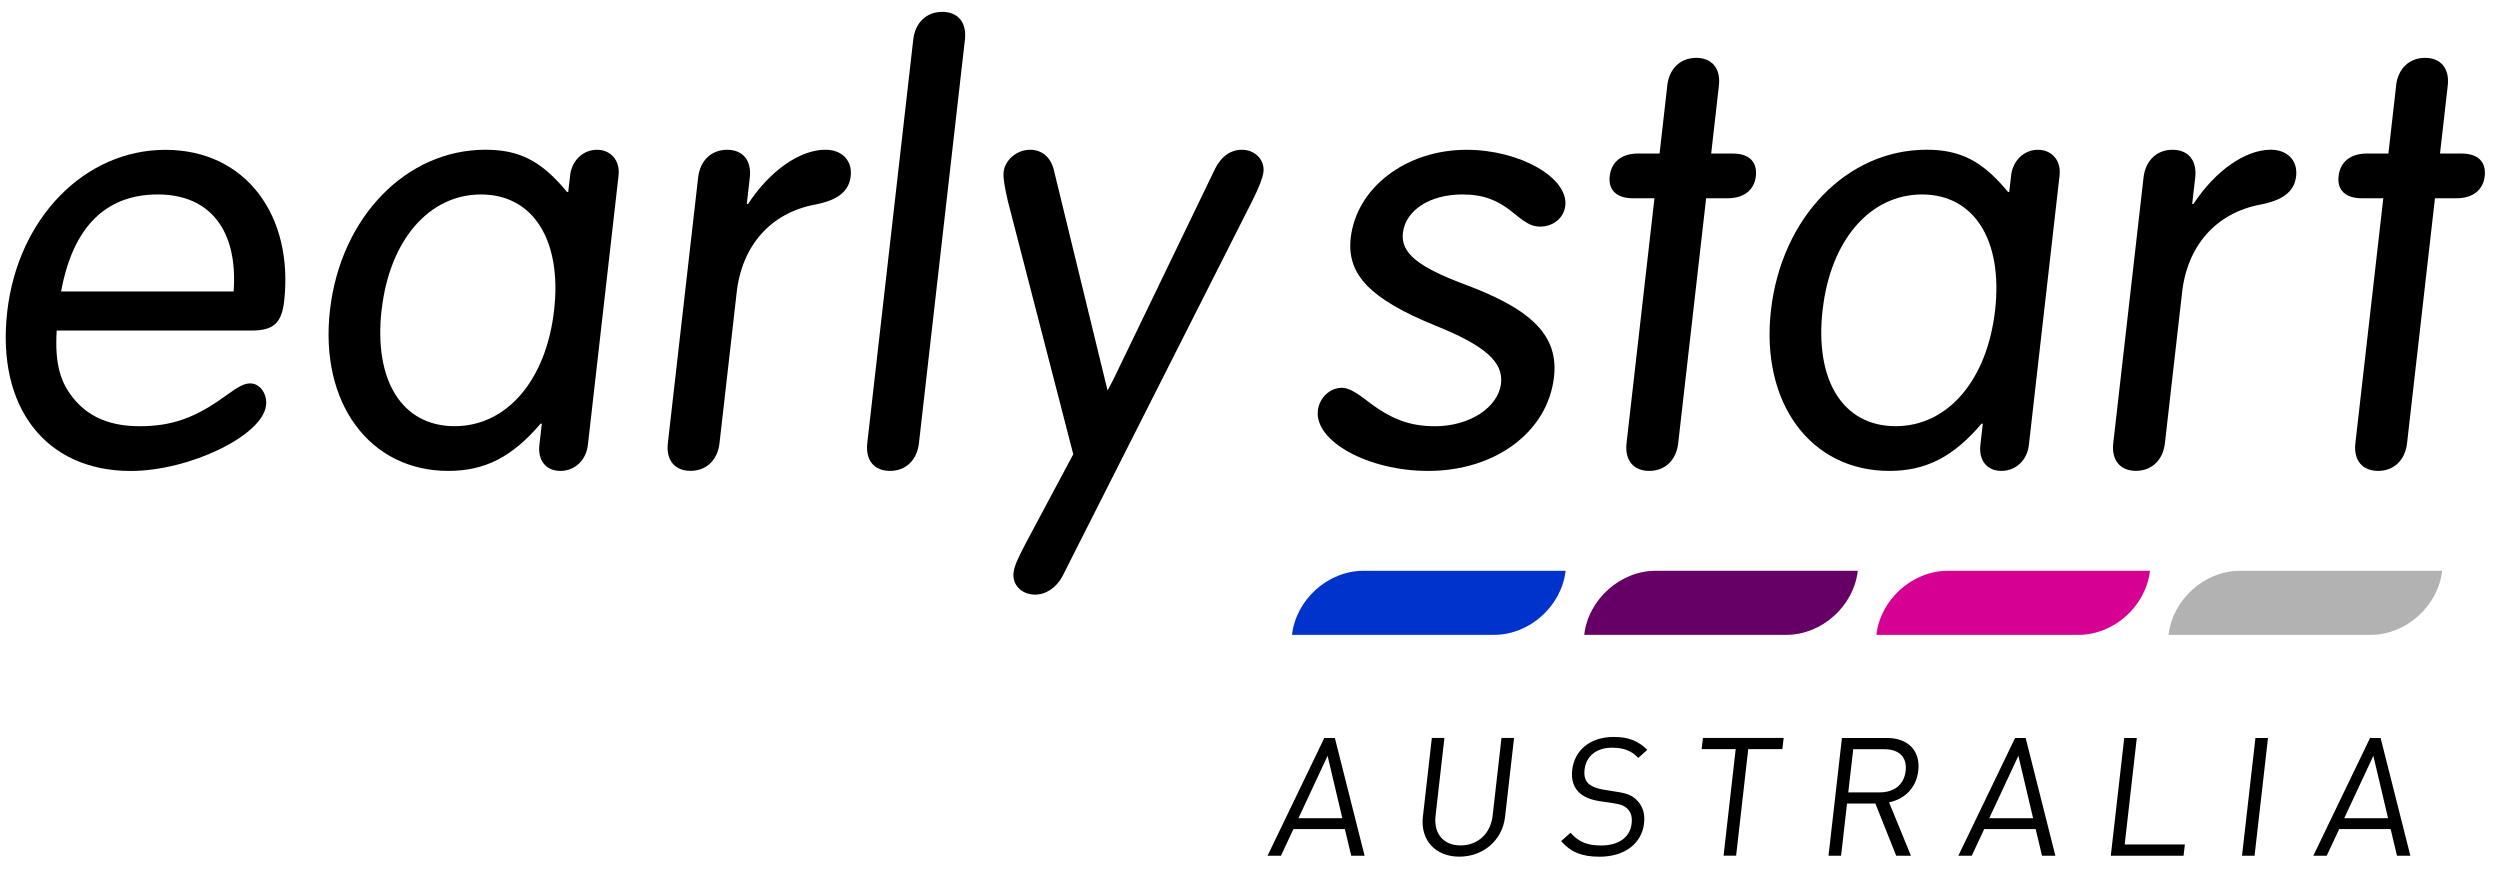
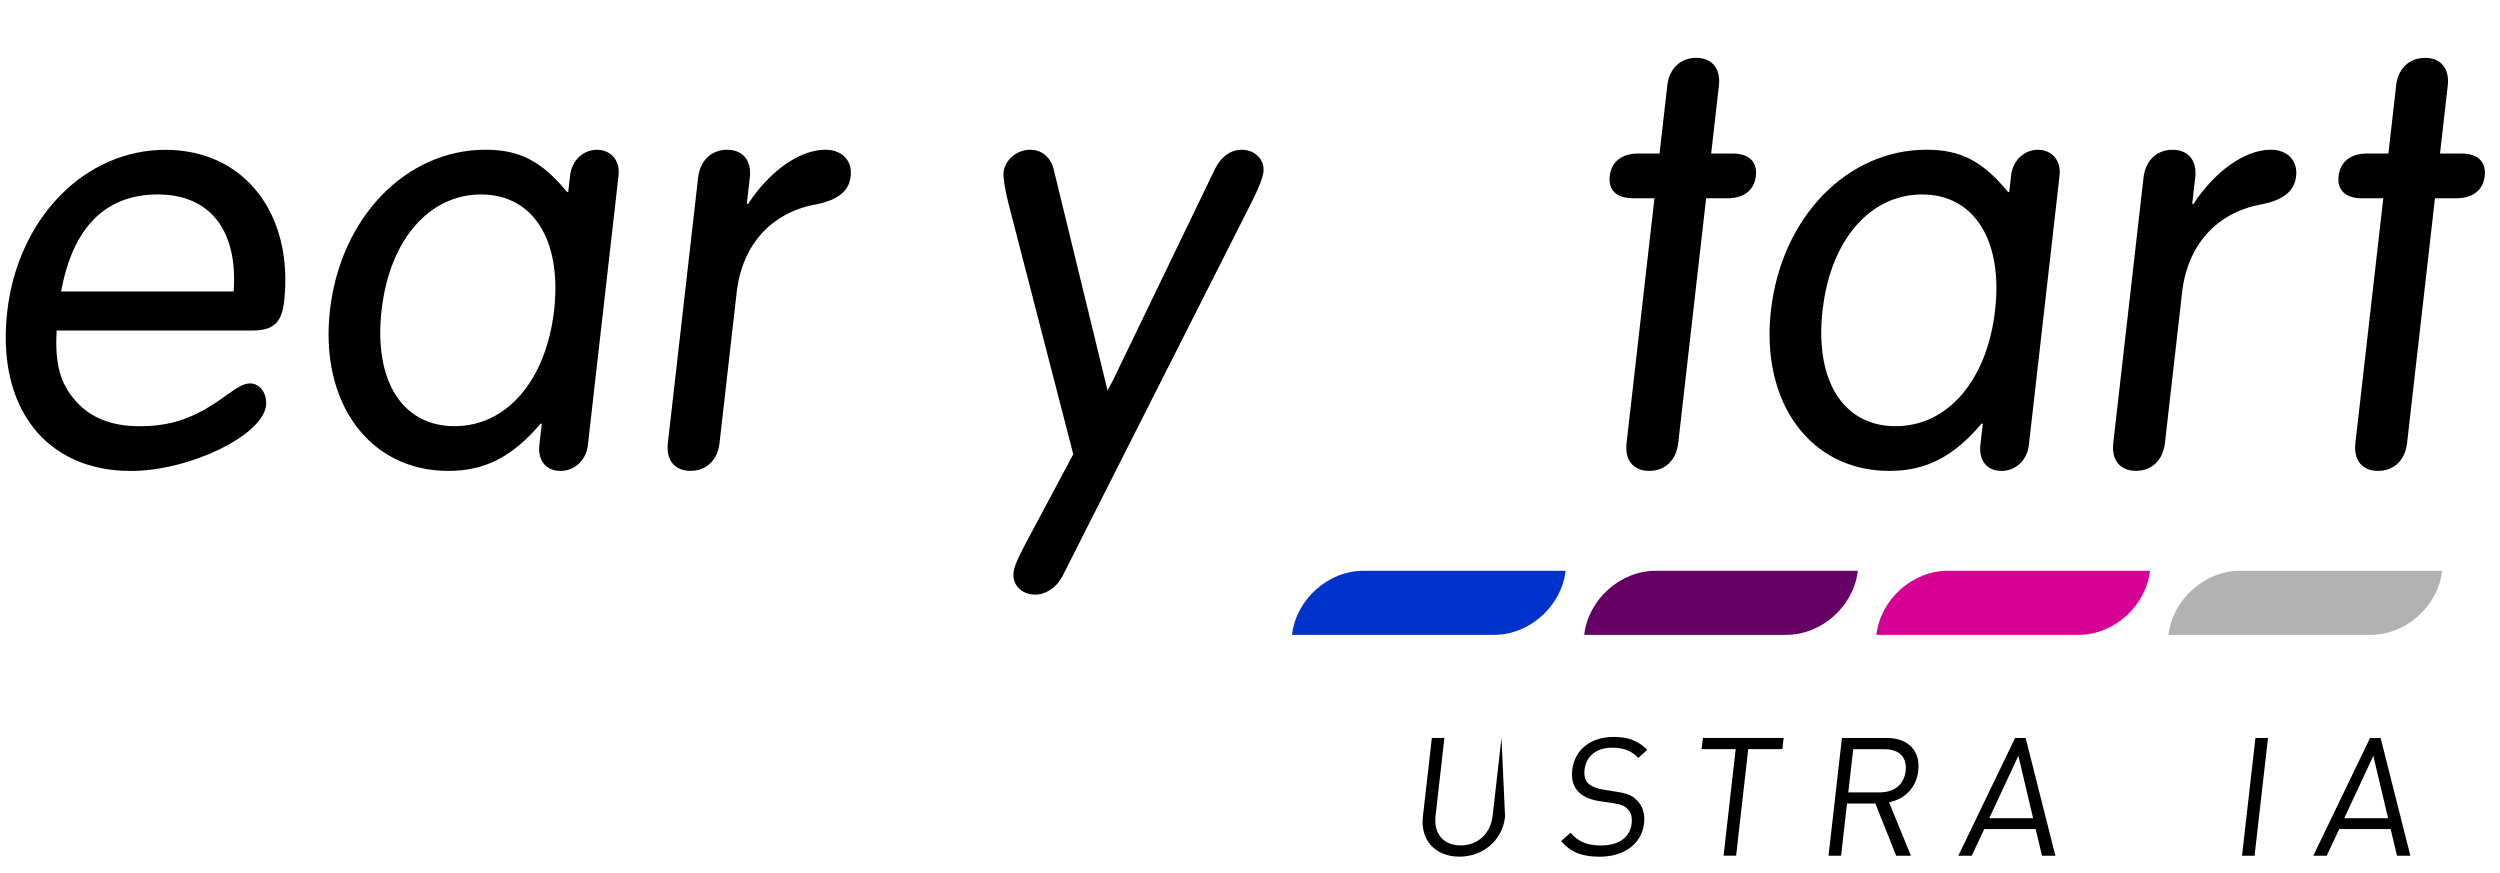
<svg xmlns="http://www.w3.org/2000/svg" width="146" height="51" viewBox="0 0 146 51" fill="none">
  <g clip-path="url(#clip0_3931_48792)">
-     <path d="M91.411 12.021C91.331 12.719 90.72 13.233 89.95 13.233C89.508 13.233 89.193 13.087 88.555 12.572C87.516 11.689 86.67 11.357 85.385 11.357C83.509 11.357 82.082 12.277 81.929 13.602C81.796 14.777 82.806 15.587 85.558 16.616C89.508 18.087 91.025 19.631 90.753 22.021C90.388 25.221 87.334 27.502 83.4 27.502C79.907 27.502 76.757 25.772 76.963 23.973C77.046 23.236 77.666 22.648 78.364 22.648C78.732 22.648 79.147 22.871 79.858 23.422C81.245 24.487 82.338 24.892 83.808 24.892C85.83 24.892 87.5 23.79 87.659 22.393C87.802 21.141 86.733 20.185 83.815 19.01C80.02 17.466 78.639 16.032 78.882 13.897C79.217 10.956 82.115 8.748 85.647 8.748C88.735 8.748 91.603 10.365 91.414 12.021H91.411Z" fill="black" />
    <path d="M97.367 4.996C97.48 4.003 98.14 3.379 99.06 3.379C99.98 3.379 100.497 4.003 100.385 4.996L99.933 8.966H101.185C102.141 8.966 102.639 9.444 102.542 10.291C102.449 11.101 101.845 11.579 100.889 11.579H99.638L98.007 25.884C97.895 26.877 97.234 27.501 96.314 27.501C95.395 27.501 94.877 26.877 94.99 25.884L96.62 11.579H95.368C94.412 11.579 93.914 11.101 94.007 10.291C94.103 9.444 94.711 8.966 95.667 8.966H96.919L97.37 4.996H97.367Z" fill="black" />
    <path d="M117.446 10.255C117.545 9.372 118.206 8.747 119.016 8.747C119.826 8.747 120.381 9.372 120.278 10.255L118.485 25.994C118.385 26.877 117.725 27.501 116.878 27.501C116.032 27.501 115.554 26.877 115.653 25.994L115.796 24.742H115.723C114.066 26.691 112.466 27.501 110.335 27.501C105.737 27.501 102.809 23.531 103.423 18.123C104.044 12.681 107.875 8.744 112.509 8.744C114.495 8.744 115.779 9.405 117.267 11.207H117.34L117.449 10.251L117.446 10.255ZM106.441 18.086C105.966 22.243 107.652 24.889 110.703 24.889C113.754 24.889 116.048 22.203 116.513 18.123C116.978 14.039 115.298 11.357 112.247 11.357C109.196 11.357 106.902 14.043 106.444 18.086H106.441Z" fill="black" />
    <path d="M128.101 11.908C129.35 9.996 131.109 8.744 132.616 8.744C133.572 8.744 134.2 9.368 134.094 10.288C133.994 11.171 133.347 11.685 132.029 11.944C129.436 12.422 127.713 14.335 127.424 17.167L126.431 25.881C126.319 26.874 125.658 27.498 124.738 27.498C123.819 27.498 123.301 26.874 123.414 25.881L125.183 10.364C125.296 9.372 125.957 8.747 126.876 8.747C127.796 8.747 128.314 9.372 128.201 10.364L128.025 11.908H128.098H128.101Z" fill="black" />
    <path d="M139.931 4.996C140.044 4.003 140.705 3.379 141.624 3.379C142.544 3.379 143.062 4.003 142.949 4.996L142.497 8.966H143.749C144.705 8.966 145.203 9.444 145.107 10.291C145.014 11.101 144.41 11.579 143.454 11.579H142.202L140.572 25.884C140.459 26.877 139.798 27.501 138.879 27.501C137.959 27.501 137.441 26.877 137.554 25.884L139.184 11.579H137.933C136.977 11.579 136.479 11.101 136.572 10.291C136.668 9.444 137.275 8.966 138.231 8.966H139.483L139.935 4.996H139.931Z" fill="black" />
    <path d="M3.31 19.3C3.197 21.249 3.509 22.388 4.422 23.42C5.302 24.413 6.533 24.891 8.153 24.891C10.029 24.891 11.407 24.413 13.213 23.088C13.973 22.537 14.285 22.391 14.617 22.391C15.168 22.391 15.616 22.979 15.537 23.679C15.334 25.445 11.055 27.504 7.636 27.504C2.672 27.504 -0.216 23.789 0.422 18.202C1.046 12.724 4.956 8.75 9.661 8.75C14.365 8.75 17.163 12.611 16.592 17.611C16.45 18.862 15.958 19.304 14.707 19.304H3.31V19.3ZM13.644 17.02C13.903 13.454 12.267 11.356 9.216 11.356C6.165 11.356 4.256 13.268 3.569 17.02H13.644V17.02Z" fill="black" />
    <path d="M33.292 10.255C33.391 9.372 34.052 8.747 34.862 8.747C35.672 8.747 36.226 9.372 36.123 10.255L34.331 25.994C34.231 26.877 33.571 27.501 32.724 27.501C31.877 27.501 31.399 26.877 31.499 25.994L31.642 24.742H31.569C29.912 26.691 28.312 27.501 26.18 27.501C21.583 27.501 18.654 23.531 19.269 18.123C19.889 12.681 23.721 8.744 28.355 8.744C30.34 8.744 31.625 9.405 33.112 11.207H33.185L33.295 10.251L33.292 10.255ZM22.286 18.086C21.812 22.243 23.498 24.889 26.549 24.889C29.6 24.889 31.894 22.203 32.359 18.123C32.824 14.039 31.144 11.357 28.093 11.357C25.042 11.357 22.748 14.043 22.29 18.086H22.286Z" fill="black" />
    <path d="M43.689 11.908C44.938 9.996 46.697 8.744 48.204 8.744C49.16 8.744 49.788 9.368 49.681 10.288C49.582 11.171 48.935 11.685 47.617 11.944C45.024 12.422 43.301 14.335 43.012 17.167L42.019 25.881C41.907 26.874 41.246 27.498 40.326 27.498C39.407 27.498 38.889 26.874 39.002 25.881L40.771 10.364C40.884 9.372 41.545 8.747 42.464 8.747C43.384 8.747 43.902 9.372 43.789 10.364L43.613 11.908H43.686H43.689Z" fill="black" />
-     <path d="M53.666 25.884C53.553 26.877 52.892 27.501 51.973 27.501C51.053 27.501 50.535 26.877 50.648 25.884L53.334 2.31C53.447 1.317 54.107 0.693 55.027 0.693C55.947 0.693 56.465 1.317 56.352 2.31L53.666 25.881V25.884Z" fill="black" />
    <path d="M72.575 8.747C71.915 8.724 71.34 9.109 70.972 9.833L64.996 22.212L64.681 22.8L61.527 9.856C61.334 9.162 60.823 8.73 60.123 8.747C59.349 8.764 58.672 9.368 58.609 10.068C58.579 10.4 58.675 10.948 58.861 11.755L62.679 26.528L59.884 31.764C59.416 32.666 59.253 33.028 59.197 33.397C59.087 34.13 59.631 34.698 60.402 34.725C61.062 34.748 61.68 34.326 62.035 33.676L73.126 11.745C73.545 10.912 73.731 10.404 73.781 10.075C73.883 9.381 73.346 8.774 72.575 8.747V8.747Z" fill="black" />
    <path d="M79.623 33.334C77.558 33.334 75.689 35.011 75.453 37.075H87.262C89.327 37.075 91.196 35.399 91.431 33.334H79.623V33.334Z" fill="#0033CC" />
    <path d="M96.687 33.334C94.622 33.334 92.753 35.011 92.518 37.075H104.326C106.391 37.075 108.26 35.399 108.496 33.334H96.687Z" fill="#660066" />
    <path d="M113.75 33.334C111.685 33.334 109.816 35.011 109.58 37.075H121.389C123.454 37.075 125.323 35.399 125.558 33.334H113.75Z" fill="#D60093" />
    <path d="M130.812 33.334C128.747 33.334 126.878 35.011 126.643 37.075H138.451C140.516 37.075 142.385 35.399 142.621 33.334H130.812Z" fill="#B2B2B2" />
-     <path d="M79.696 49.973H78.912L78.54 48.419H75.536L74.809 49.973H74.025L77.339 43.098H77.956L79.692 49.973H79.696ZM75.831 47.782H78.391L77.531 44.14L75.831 47.782Z" fill="black" />
-     <path d="M87.896 47.702C87.74 49.073 86.618 50.029 85.227 50.029C83.836 50.029 82.94 49.073 83.096 47.702L83.62 43.094H84.354L83.836 47.642C83.716 48.684 84.297 49.372 85.3 49.372C86.303 49.372 87.05 48.684 87.169 47.642L87.687 43.094H88.421L87.896 47.702Z" fill="black" />
+     <path d="M87.896 47.702C87.74 49.073 86.618 50.029 85.227 50.029C83.836 50.029 82.94 49.073 83.096 47.702L83.62 43.094H84.354L83.836 47.642C83.716 48.684 84.297 49.372 85.3 49.372C86.303 49.372 87.05 48.684 87.169 47.642L87.687 43.094L87.896 47.702Z" fill="black" />
    <path d="M96.203 43.791L95.675 44.262C95.306 43.867 94.855 43.665 94.141 43.665C93.215 43.665 92.624 44.176 92.538 44.949C92.498 45.288 92.564 45.567 92.757 45.753C92.949 45.935 93.265 46.051 93.613 46.111L94.4 46.237C95.028 46.334 95.313 46.45 95.589 46.729C95.921 47.047 96.08 47.512 96.014 48.08C95.874 49.288 94.855 50.032 93.414 50.032C92.392 50.032 91.734 49.77 91.17 49.122L91.718 48.631C92.222 49.202 92.734 49.375 93.507 49.375C94.523 49.375 95.194 48.91 95.287 48.1C95.33 47.731 95.257 47.443 95.047 47.24C94.858 47.047 94.672 46.978 94.188 46.901L93.397 46.785C92.866 46.699 92.478 46.533 92.202 46.264C91.89 45.955 91.754 45.53 91.817 44.969C91.95 43.801 92.876 43.037 94.241 43.037C95.121 43.037 95.672 43.27 96.203 43.791V43.791Z" fill="black" />
    <path d="M104.086 43.751H102.097L101.39 49.972H100.656L101.364 43.751H99.375L99.451 43.094H104.166L104.089 43.751H104.086Z" fill="black" />
    <path d="M110.208 43.098C111.406 43.098 112.163 43.821 112.027 45.01C111.914 46.013 111.23 46.67 110.321 46.856L111.599 49.976H110.739L109.521 46.925H107.867L107.519 49.976H106.785L107.569 43.101H110.205L110.208 43.098ZM108.229 43.755L107.94 46.275H109.776C110.58 46.275 111.194 45.86 111.29 45.02C111.386 44.18 110.865 43.755 110.062 43.755H108.226H108.229Z" fill="black" />
    <path d="M120.037 49.973H119.254L118.882 48.419H115.878L115.151 49.973H114.367L117.68 43.098H118.298L120.034 49.973H120.037ZM116.173 47.782H118.733L117.873 44.14L116.173 47.782Z" fill="black" />
-     <path d="M124.082 49.316H127.597L127.521 49.973H123.271L124.055 43.098H124.789L124.082 49.319V49.316Z" fill="black" />
    <path d="M131.667 49.973H130.934L131.717 43.098H132.451L131.667 49.973Z" fill="black" />
    <path d="M140.768 49.973H139.984L139.613 48.419H136.608L135.881 49.973H135.098L138.411 43.098H139.028L140.765 49.973H140.768ZM136.904 47.782H139.463L138.603 44.14L136.904 47.782Z" fill="black" />
  </g>
  <defs>
    <clipPath id="clip0_3931_48792">
      <rect width="145.445" height="50" fill="white" transform="translate(0 0.361)" />
    </clipPath>
  </defs>
</svg>